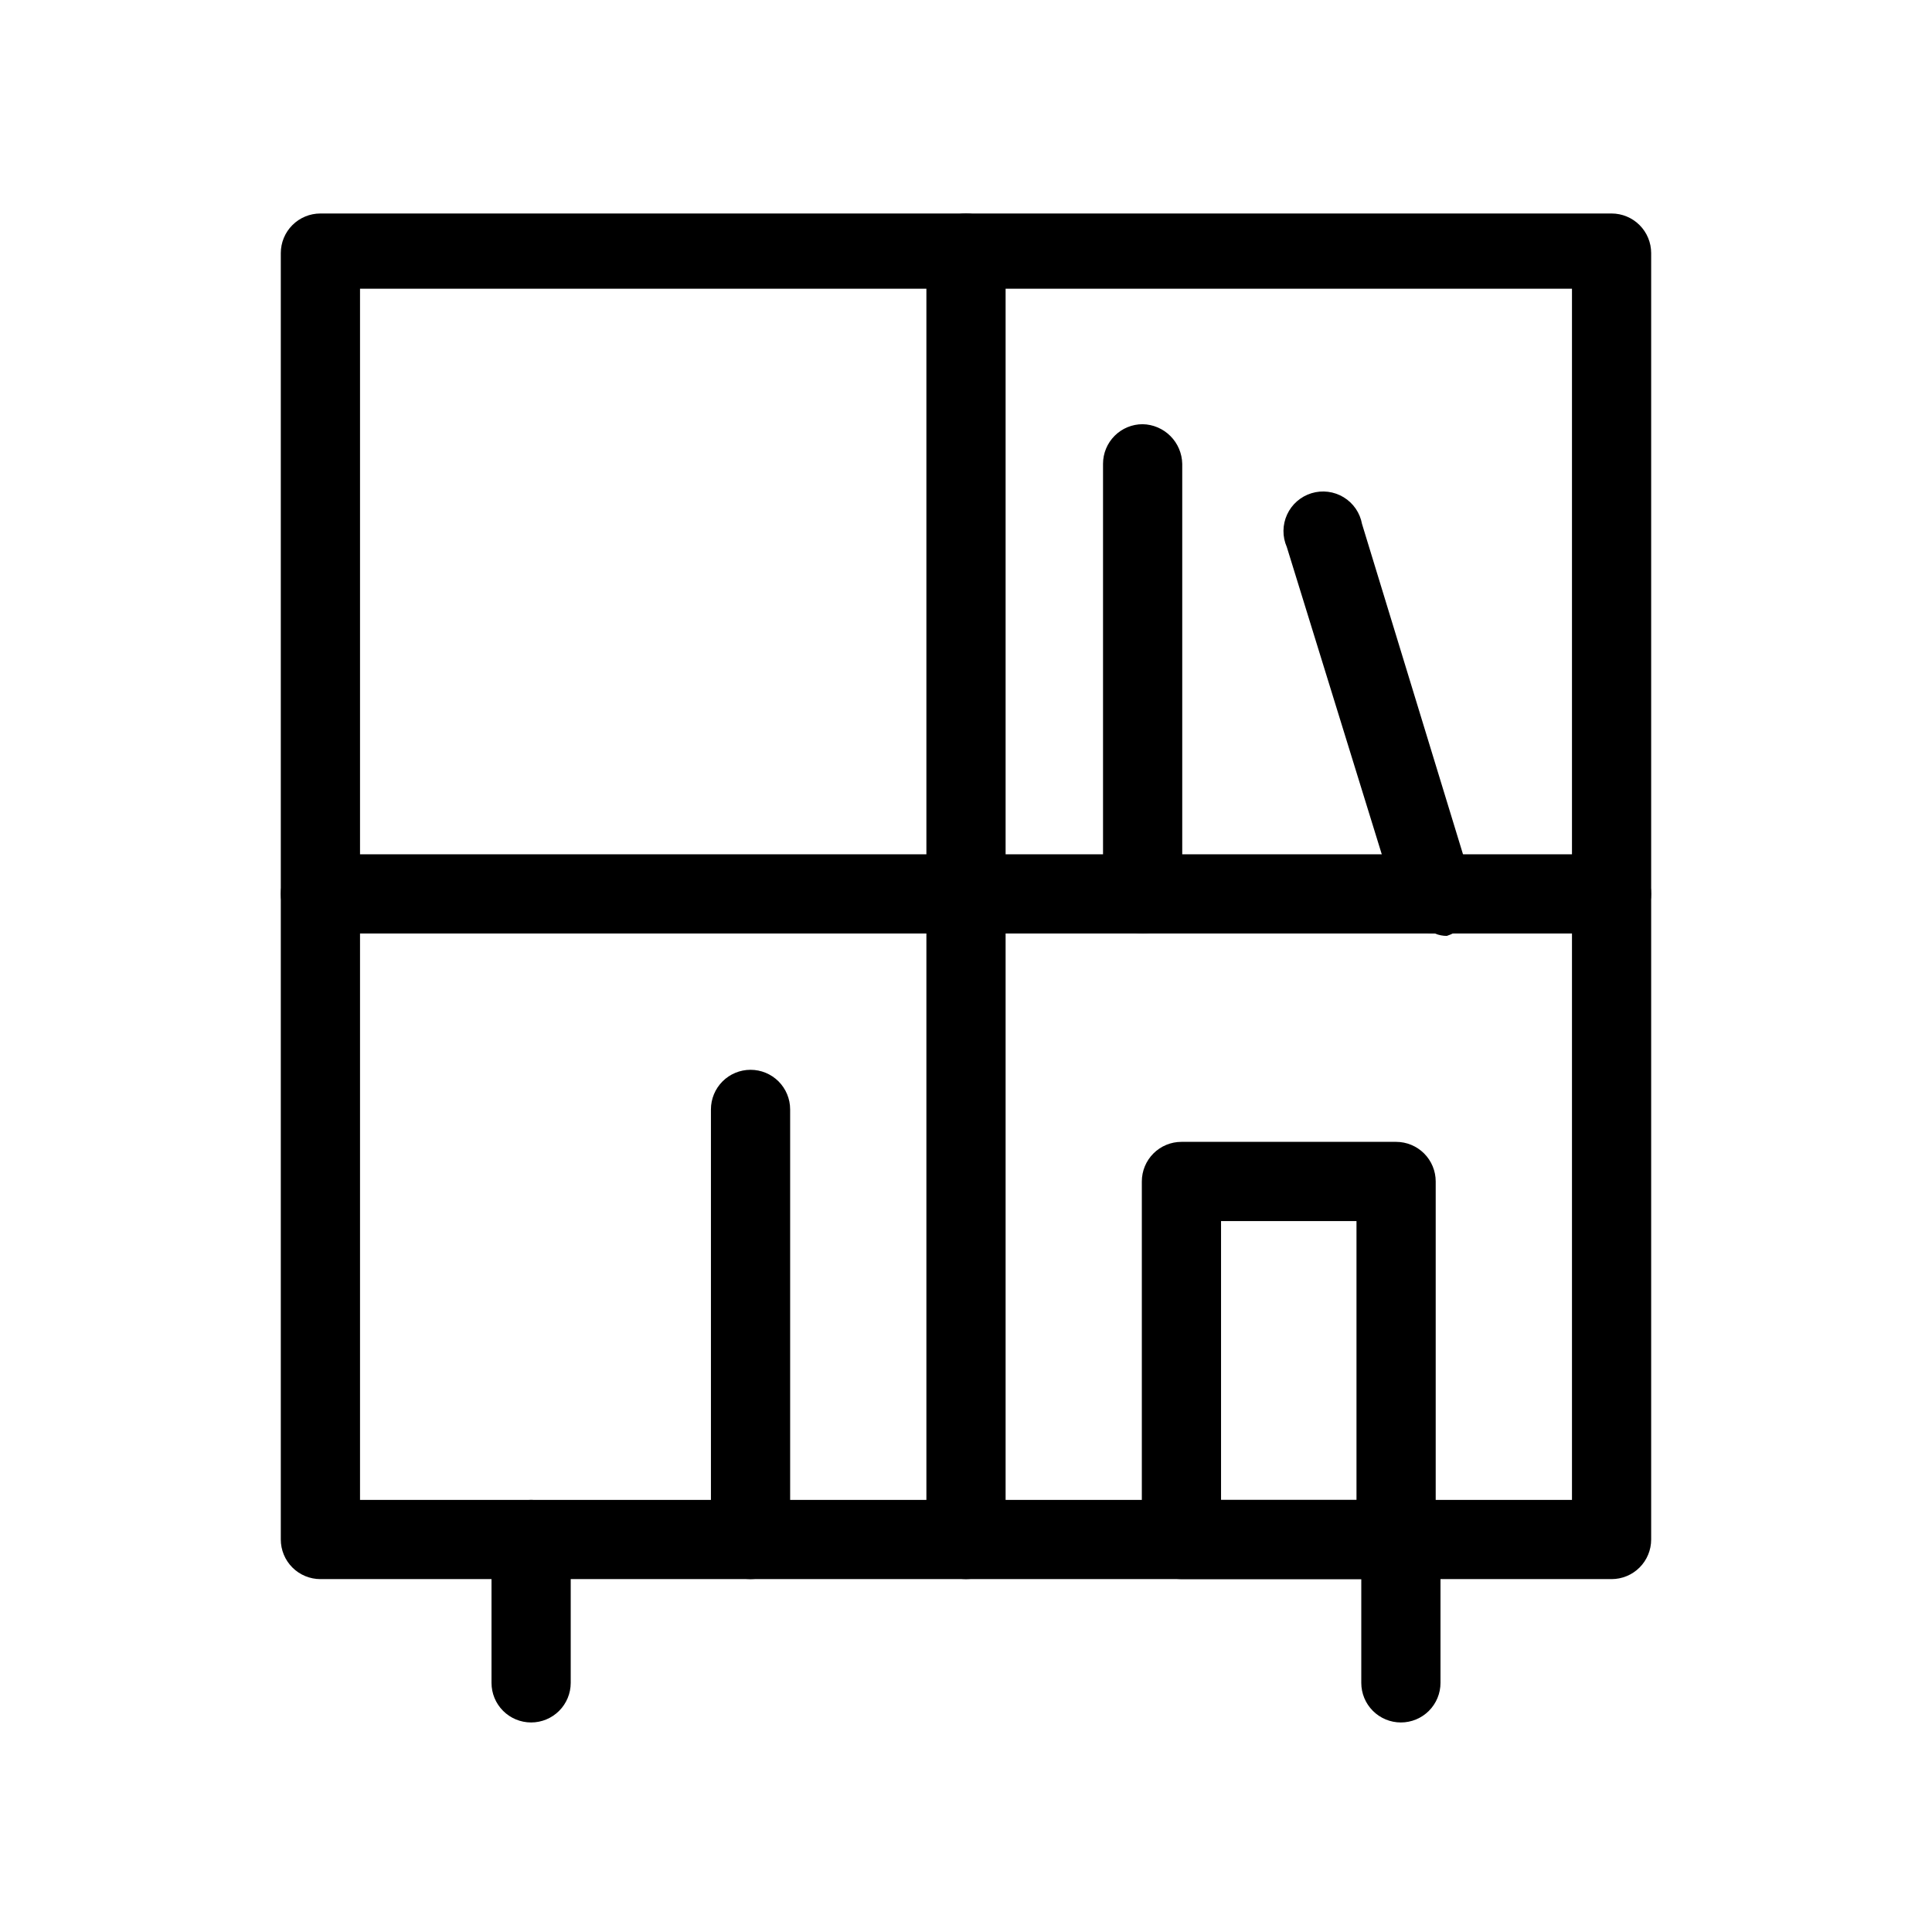
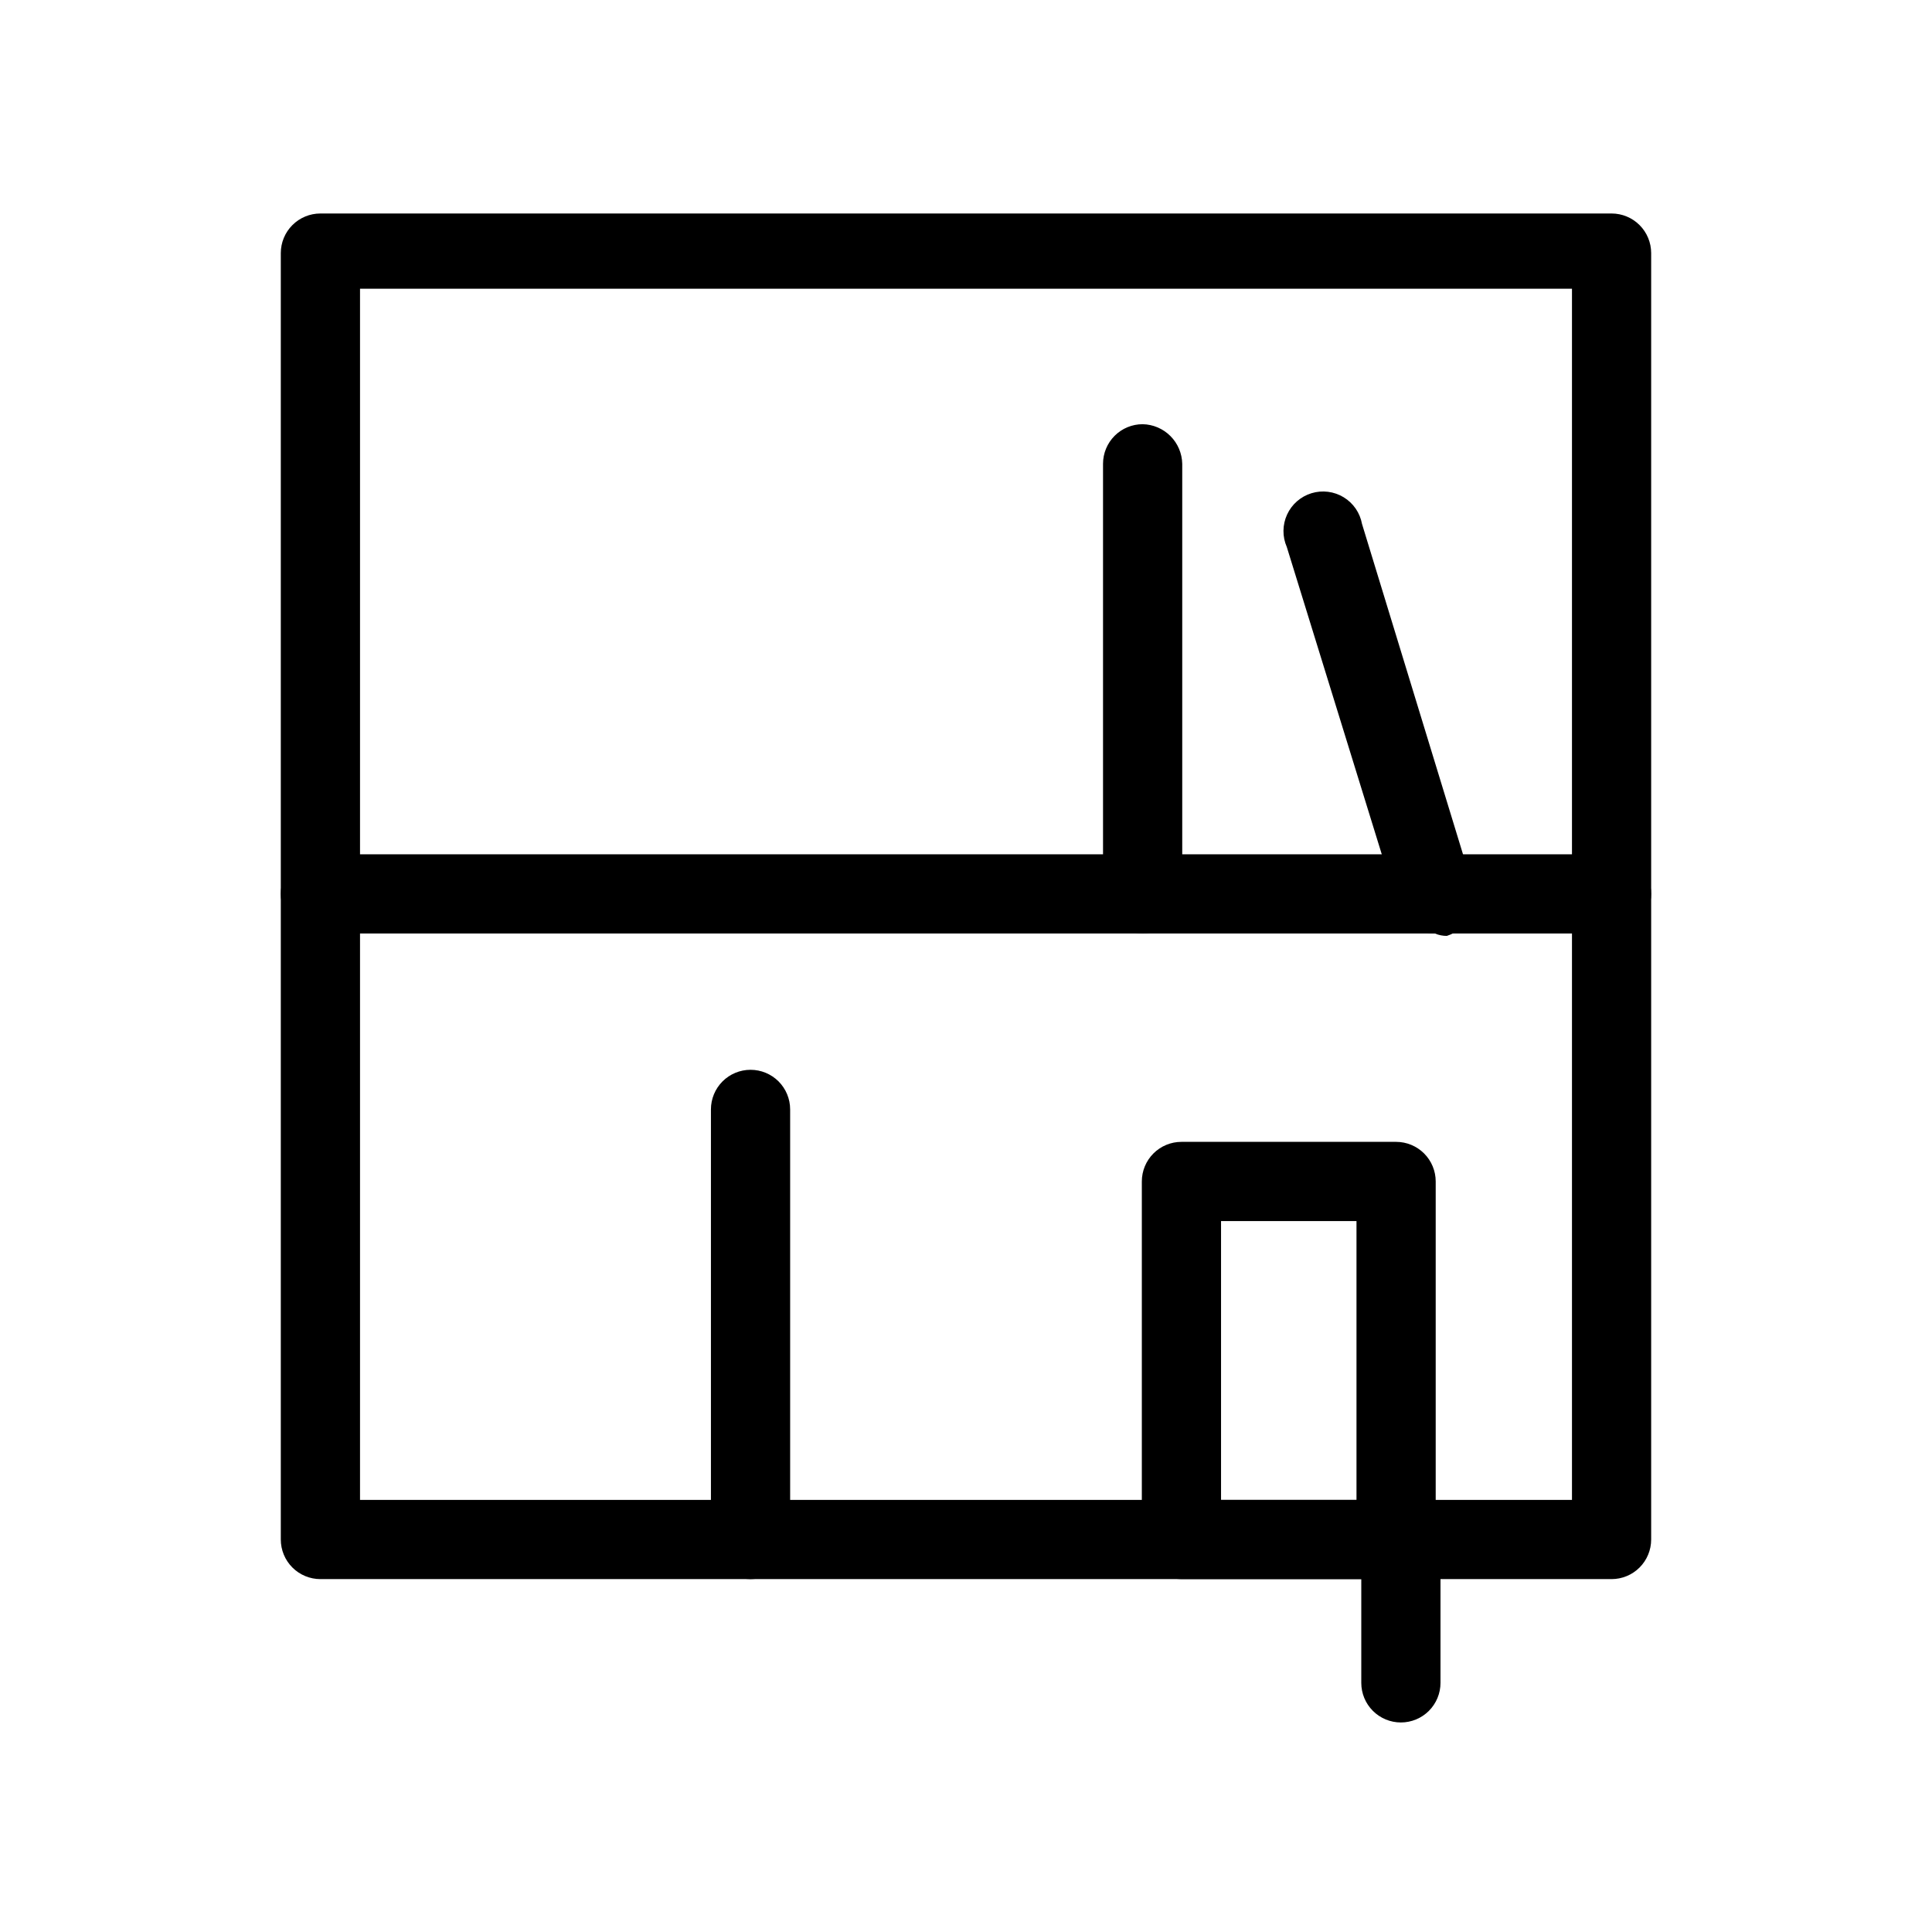
<svg xmlns="http://www.w3.org/2000/svg" fill="#000000" width="800px" height="800px" version="1.1" viewBox="144 144 512 512">
  <g>
    <path d="m571.08 562.48h-342.17c-2.785 0-5.453-1.105-7.422-3.074s-3.074-4.637-3.074-7.422v-340.91c0-2.785 1.105-5.453 3.074-7.422s4.637-3.074 7.422-3.074h342.17c2.785 0 5.453 1.105 7.422 3.074s3.074 4.637 3.074 7.422v340.91c0 2.785-1.105 5.453-3.074 7.422s-4.637 3.074-7.422 3.074zm-331.67-20.992h321.18v-320.97h-321.18z" />
-     <path d="m400 562.48c-2.785 0-5.457-1.105-7.422-3.074-1.969-1.969-3.074-4.637-3.074-7.422v-340.91c0-2.785 1.105-5.453 3.074-7.422 1.965-1.969 4.637-3.074 7.422-3.074 2.781 0 5.453 1.105 7.422 3.074s3.074 4.637 3.074 7.422v340.91c0 2.785-1.105 5.453-3.074 7.422s-4.641 3.074-7.422 3.074z" />
    <path d="m571.08 391.39h-342.17c-2.785 0-5.453-1.105-7.422-3.074s-3.074-4.637-3.074-7.422c0-2.781 1.105-5.453 3.074-7.422s4.637-3.074 7.422-3.074h342.17c2.785 0 5.453 1.105 7.422 3.074s3.074 4.641 3.074 7.422c0 2.785-1.105 5.453-3.074 7.422s-4.637 3.074-7.422 3.074z" />
-     <path d="m284.75 600.47c-2.781 0-5.453-1.105-7.422-3.074s-3.074-4.637-3.074-7.422v-37.996c0-2.781 1.105-5.453 3.074-7.422s4.641-3.074 7.422-3.074c2.785 0 5.453 1.105 7.422 3.074s3.074 4.641 3.074 7.422v37.996c0 2.785-1.105 5.453-3.074 7.422s-4.637 3.074-7.422 3.074z" />
    <path d="m515.25 600.47c-2.785 0-5.453-1.105-7.422-3.074s-3.074-4.637-3.074-7.422v-37.996c0-2.781 1.105-5.453 3.074-7.422s4.637-3.074 7.422-3.074c2.781 0 5.453 1.105 7.422 3.074s3.074 4.641 3.074 7.422v37.996c0 2.785-1.105 5.453-3.074 7.422s-4.641 3.074-7.422 3.074z" />
    <path d="m446.81 391.39c-2.785 0-5.457-1.105-7.422-3.074-1.969-1.969-3.074-4.637-3.074-7.422v-113.98c0-2.785 1.105-5.453 3.074-7.422 1.965-1.969 4.637-3.074 7.422-3.074 2.766 0.051 5.402 1.176 7.359 3.133s3.082 4.594 3.137 7.363v113.98c0 2.785-1.109 5.453-3.074 7.422-1.969 1.969-4.641 3.074-7.422 3.074z" />
    <path d="m524.27 391.39c-2.227 0.039-4.402-0.664-6.188-1.992-1.785-1.328-3.078-3.211-3.68-5.356l-29.391-95.094c-0.594-1.355-0.895-2.824-0.879-4.305s0.34-2.941 0.961-4.285c0.617-1.348 1.516-2.547 2.629-3.519 1.117-0.973 2.426-1.703 3.84-2.133 1.418-0.434 2.91-0.562 4.379-0.375 1.469 0.184 2.883 0.68 4.148 1.449s2.352 1.801 3.191 3.019c0.836 1.219 1.406 2.606 1.672 4.062l29.391 96.145c0.789 2.644 0.504 5.492-0.793 7.926-1.297 2.438-3.5 4.266-6.133 5.09-1.082 0-2.152-0.215-3.148-0.633z" />
    <path d="m342.9 562.48c-2.781 0-5.453-1.105-7.422-3.074-1.965-1.969-3.074-4.637-3.074-7.422v-113.98c0-2.785 1.109-5.453 3.074-7.426 1.969-1.965 4.641-3.07 7.422-3.07 2.785 0 5.453 1.105 7.422 3.07 1.969 1.973 3.074 4.641 3.074 7.426v113.98c0 2.785-1.105 5.453-3.074 7.422s-4.637 3.074-7.422 3.074z" />
    <path d="m513.98 562.48h-56.887c-2.785 0-5.453-1.105-7.422-3.074s-3.074-4.637-3.074-7.422v-94.883c0-2.785 1.105-5.453 3.074-7.422s4.637-3.074 7.422-3.074h56.887c2.785 0 5.453 1.105 7.422 3.074s3.074 4.637 3.074 7.422v94.883c0 2.785-1.105 5.453-3.074 7.422s-4.637 3.074-7.422 3.074zm-46.391-20.992h35.895v-73.891h-35.895z" />
  </g>
</svg>